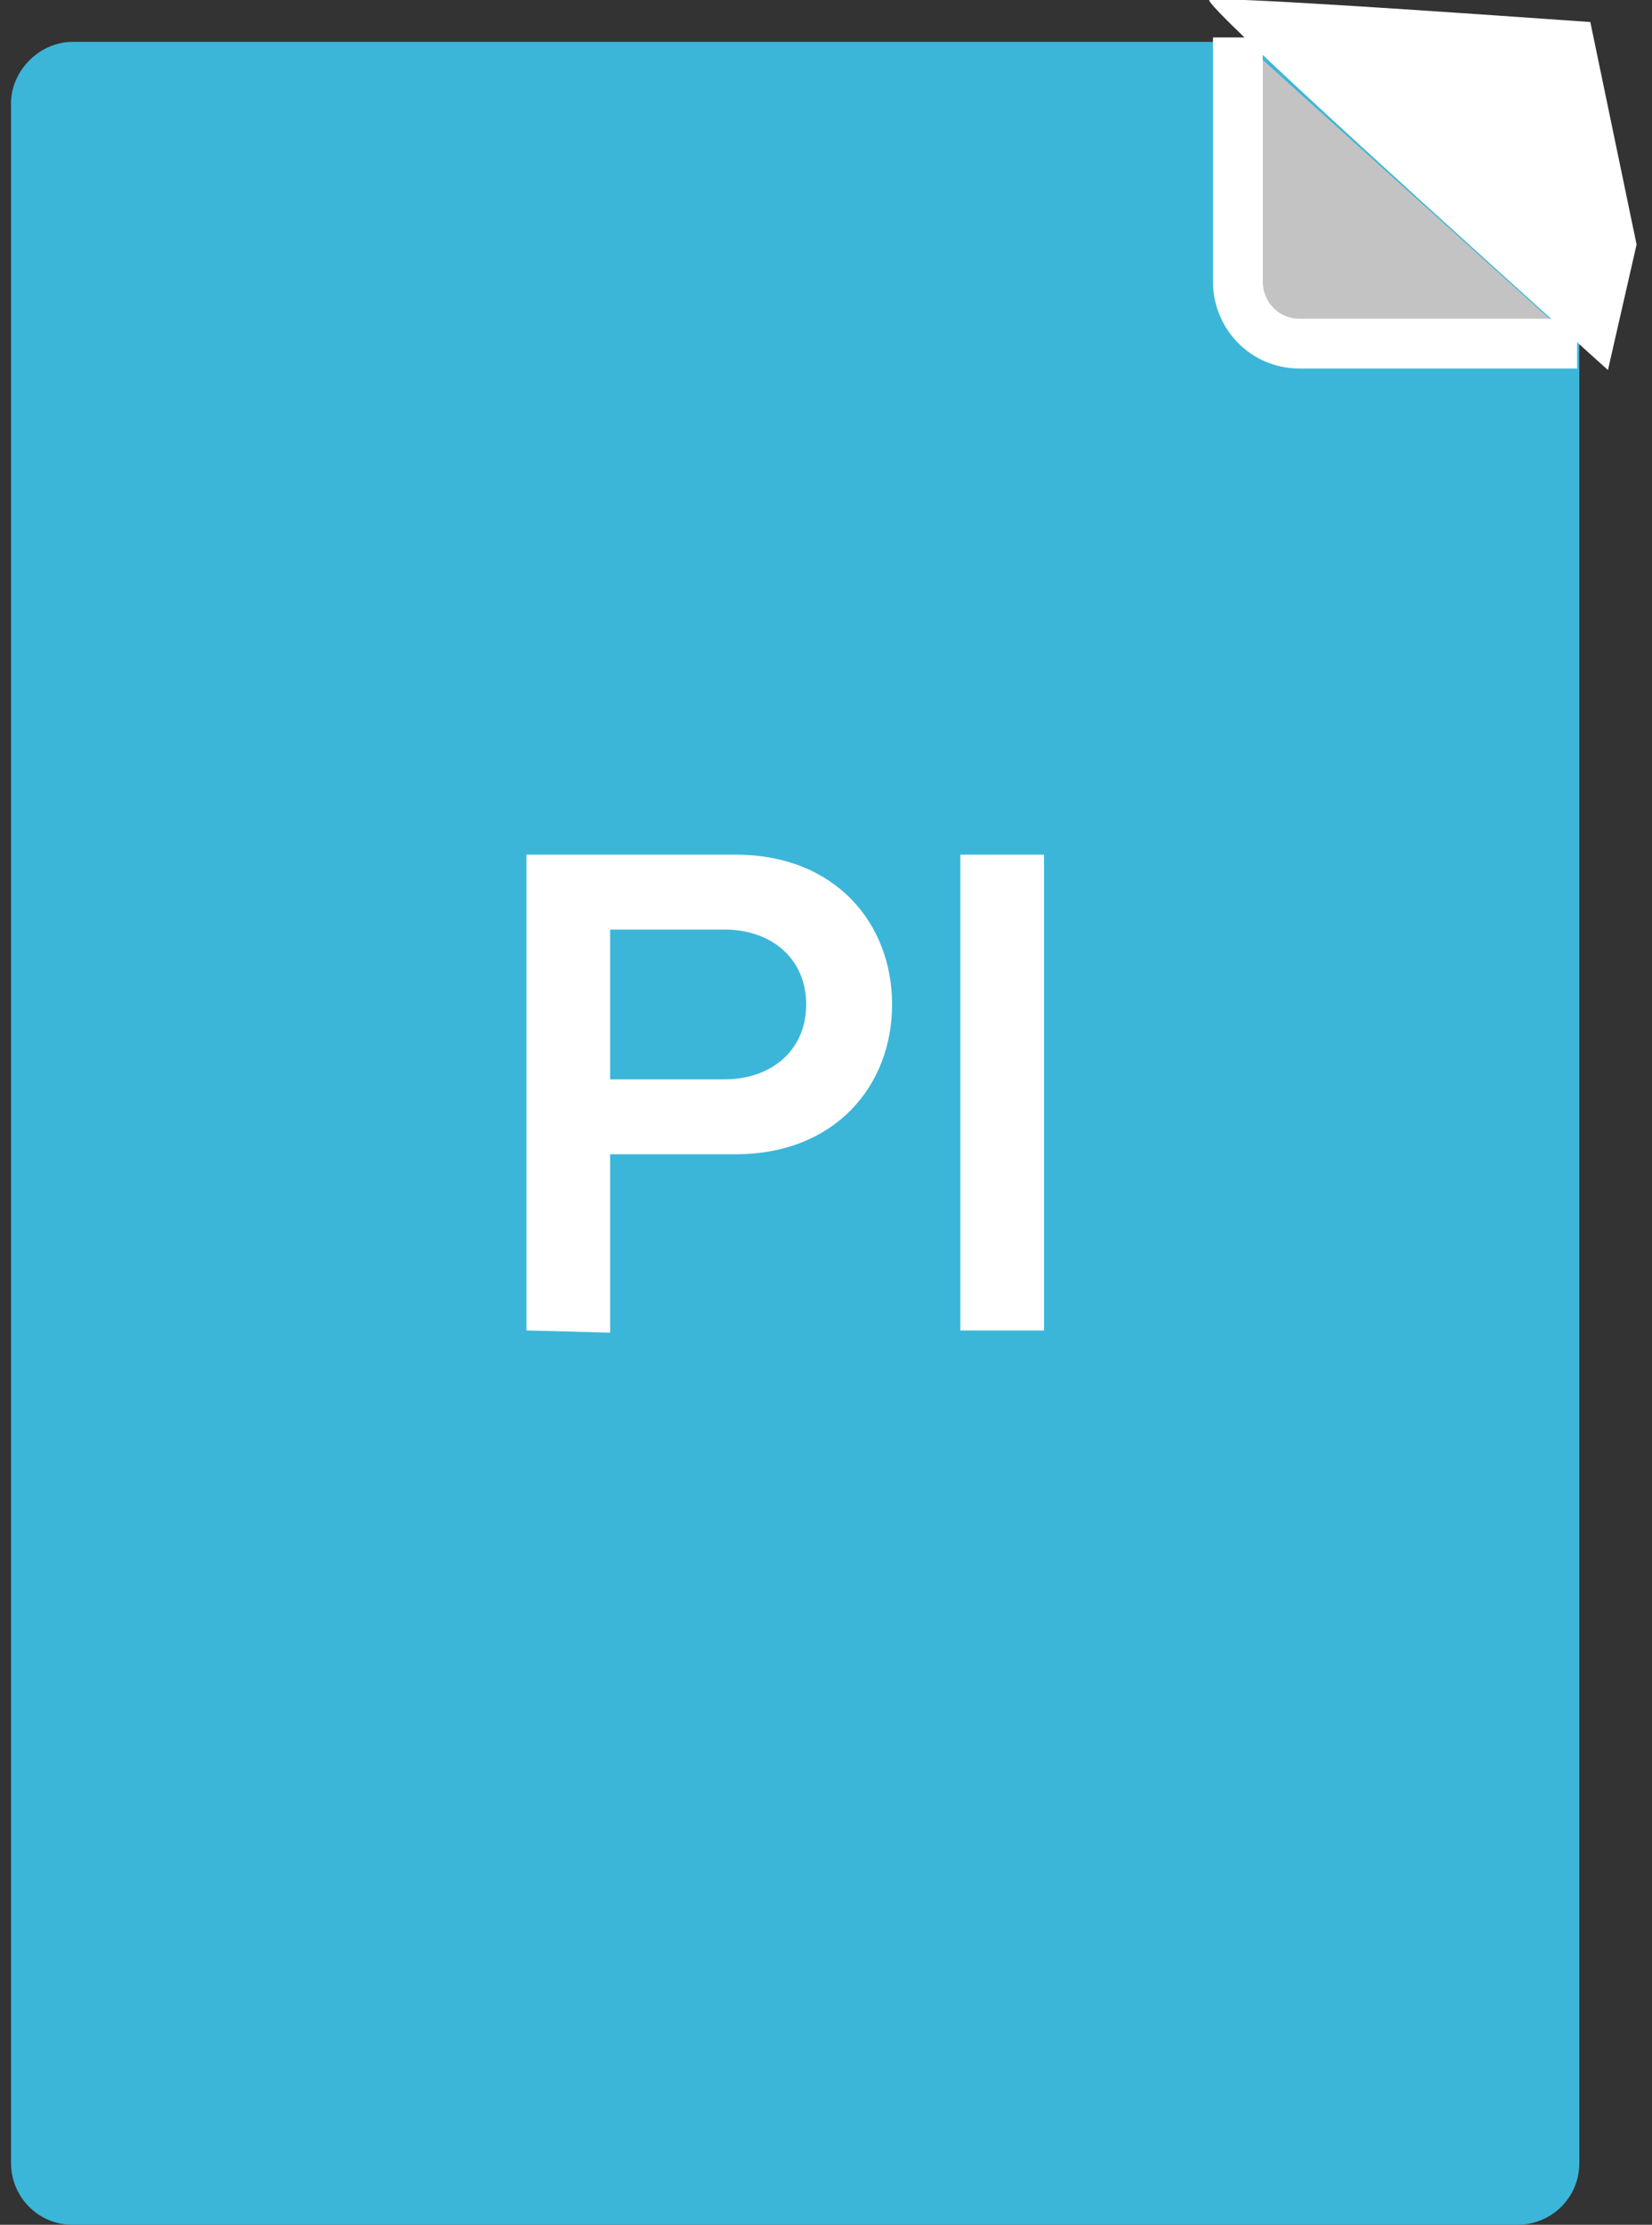
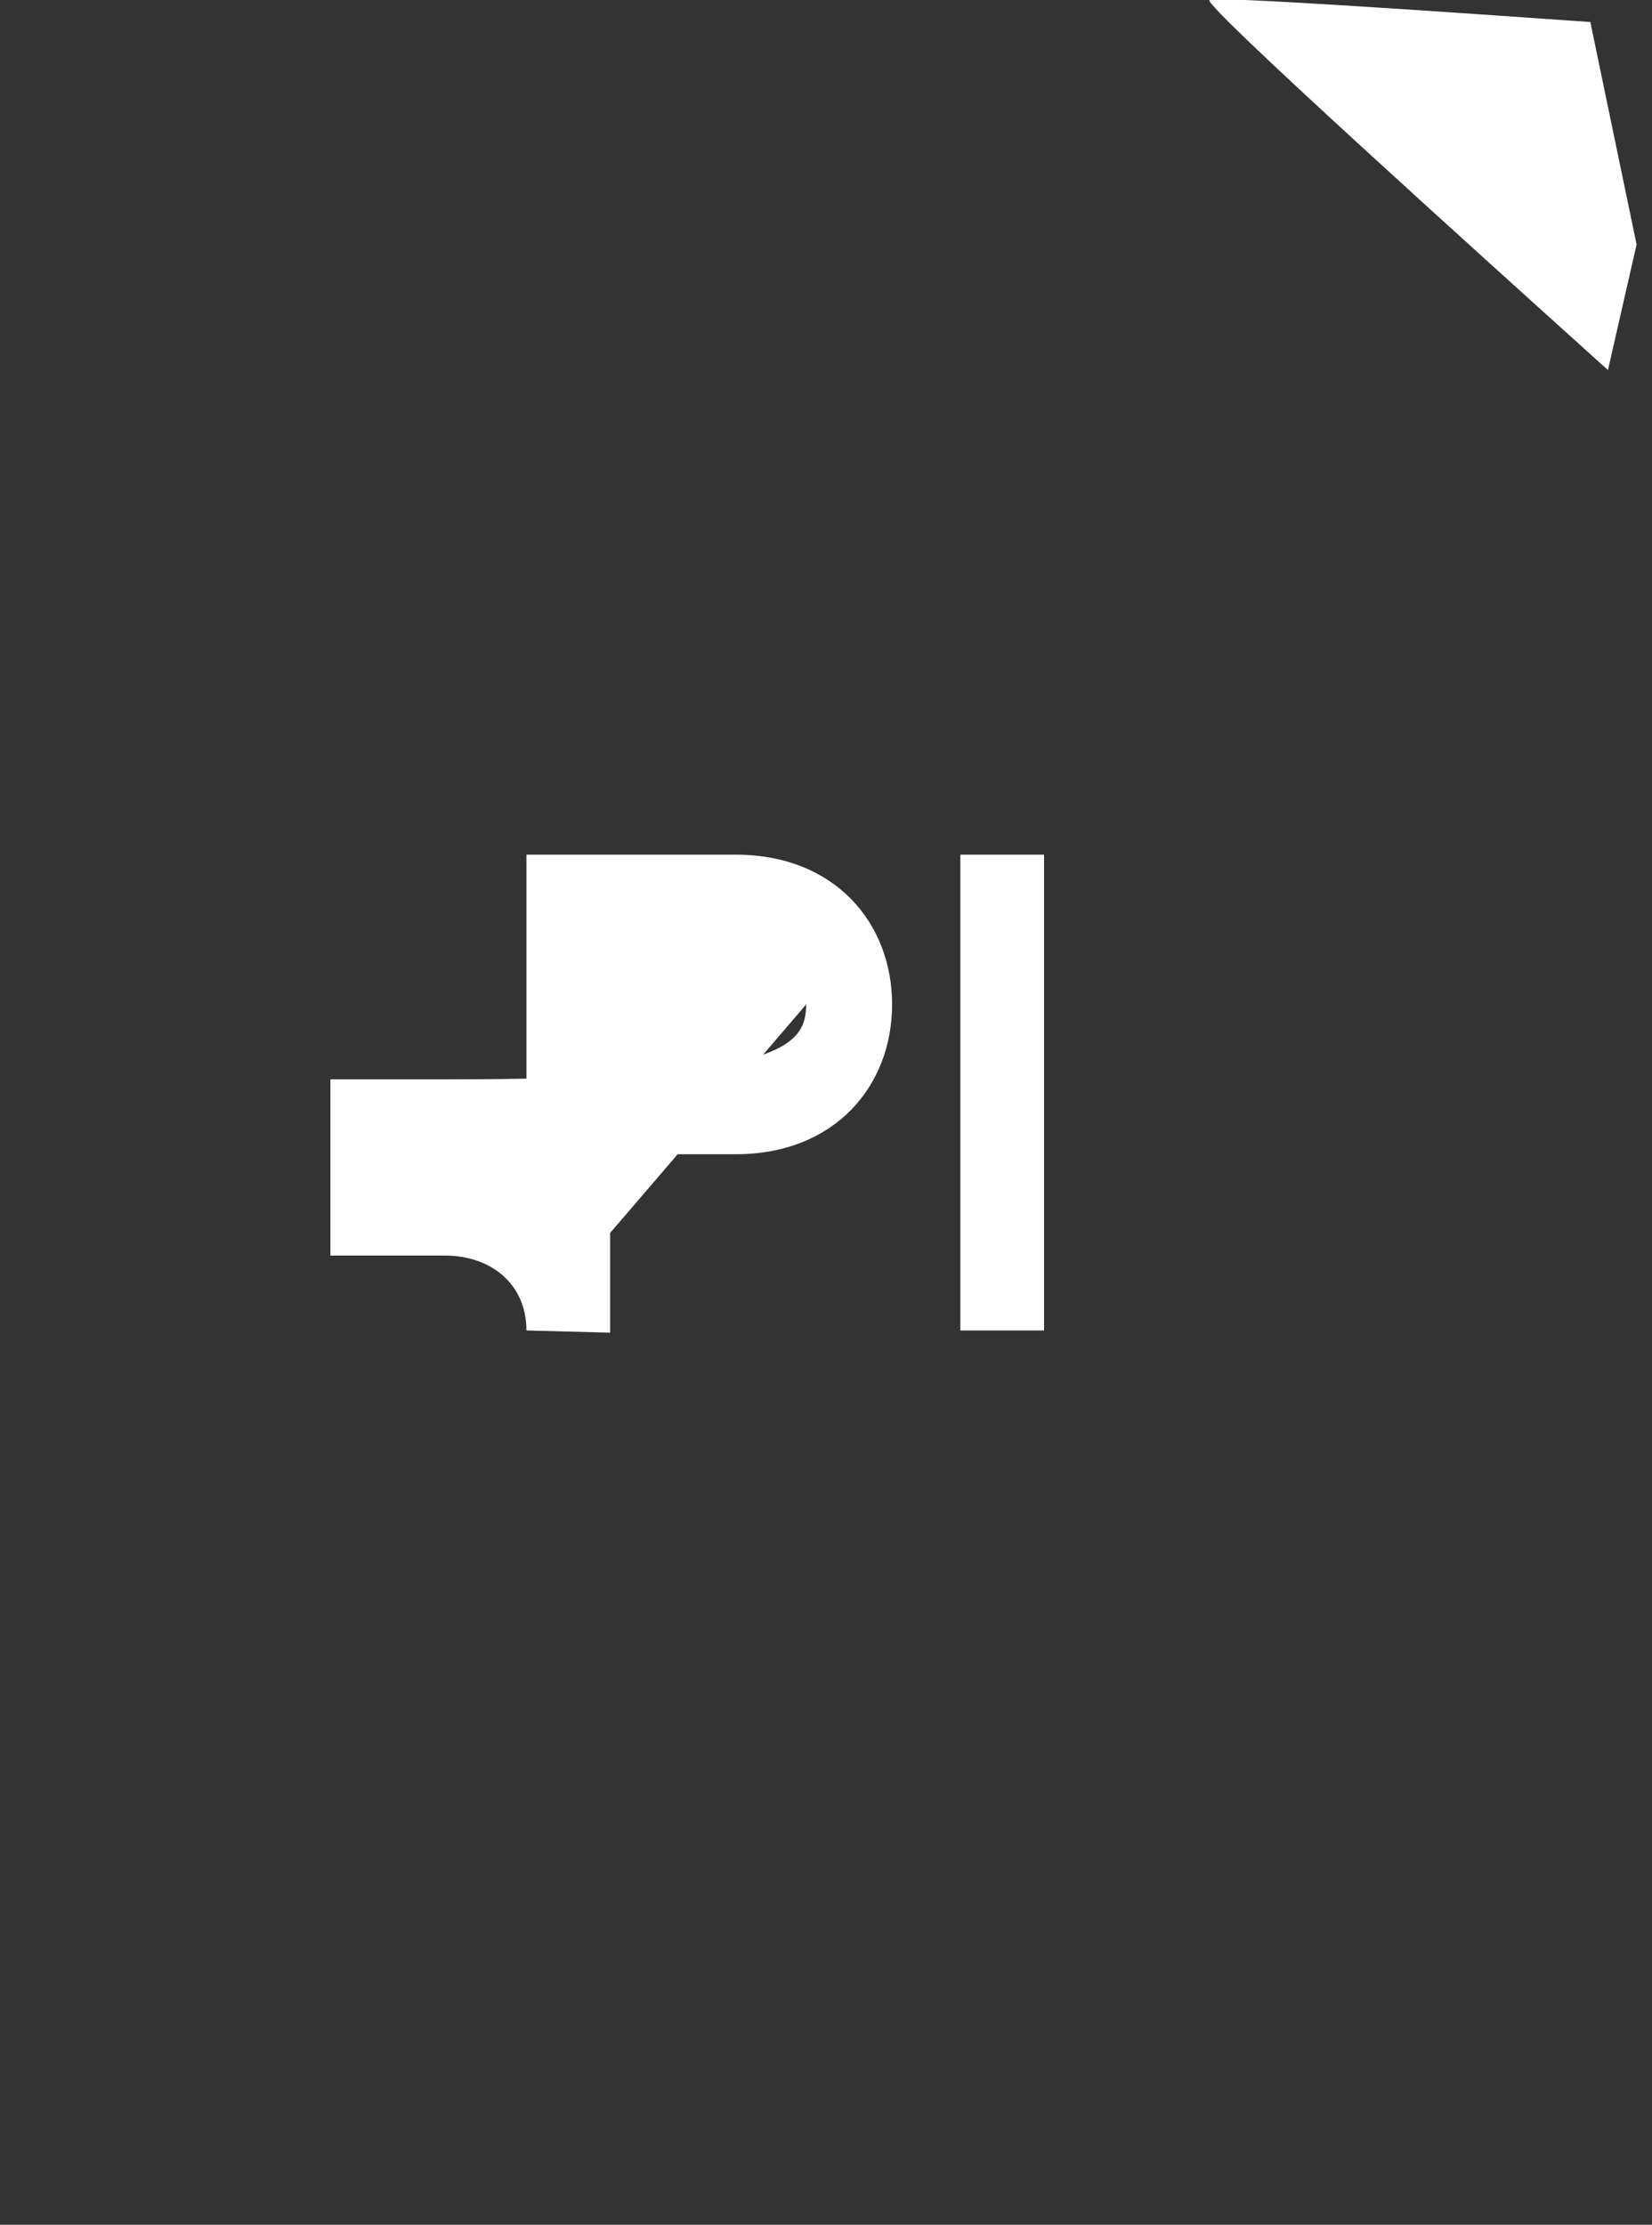
<svg xmlns="http://www.w3.org/2000/svg" version="1.1" id="Layer_1" x="0px" y="0px" viewBox="0 0 75 101" style="enable-background:new 0 0 75 101;" xml:space="preserve">
  <rect x="0" y="0" width="75" height="101" fill="#333333" stroke="none" />
  <style type="text/css">
	.st0{fill:#3BB6D9;}
	.st1{fill:#FFFFFF;}
	.st2{fill:#C3C3C3;stroke:#FFFFFF;stroke-width:2.261;}
</style>
-   <path class="st0" d="M3.3,1.9h68.4v96.3c0,1.6-1.3,2.8-2.8,2.8H3.3c-1.6,0-2.8-1.3-2.8-2.8V4.7C0.5,3.2,1.8,1.9,3.3,1.9z" />
-   <path class="st1" d="M23.9,60.4V38.8h9.5c4.5,0,7.1,3.1,7.1,6.8s-2.6,6.8-7.1,6.8h-5.7v8.1L23.9,60.4L23.9,60.4z M36.6,45.6  c0-2.1-1.6-3.4-3.7-3.4h-5.2V49h5.2C35,49,36.6,47.7,36.6,45.6z M43.6,60.4V38.8h3.8v21.6H43.6z" />
+   <path class="st1" d="M23.9,60.4V38.8h9.5c4.5,0,7.1,3.1,7.1,6.8s-2.6,6.8-7.1,6.8h-5.7v8.1L23.9,60.4L23.9,60.4z c0-2.1-1.6-3.4-3.7-3.4h-5.2V49h5.2C35,49,36.6,47.7,36.6,45.6z M43.6,60.4V38.8h3.8v21.6H43.6z" />
  <path class="st1" d="M54.9,0c-0.2,0.3,12,11.3,18.1,16.8l1.3-5.7L72.2,1C66.5,0.6,55.1-0.2,54.9,0z" />
-   <path class="st2" d="M71.6,15.6H59c-1.6,0-2.8-1.3-2.8-2.8V1.7" />
</svg>